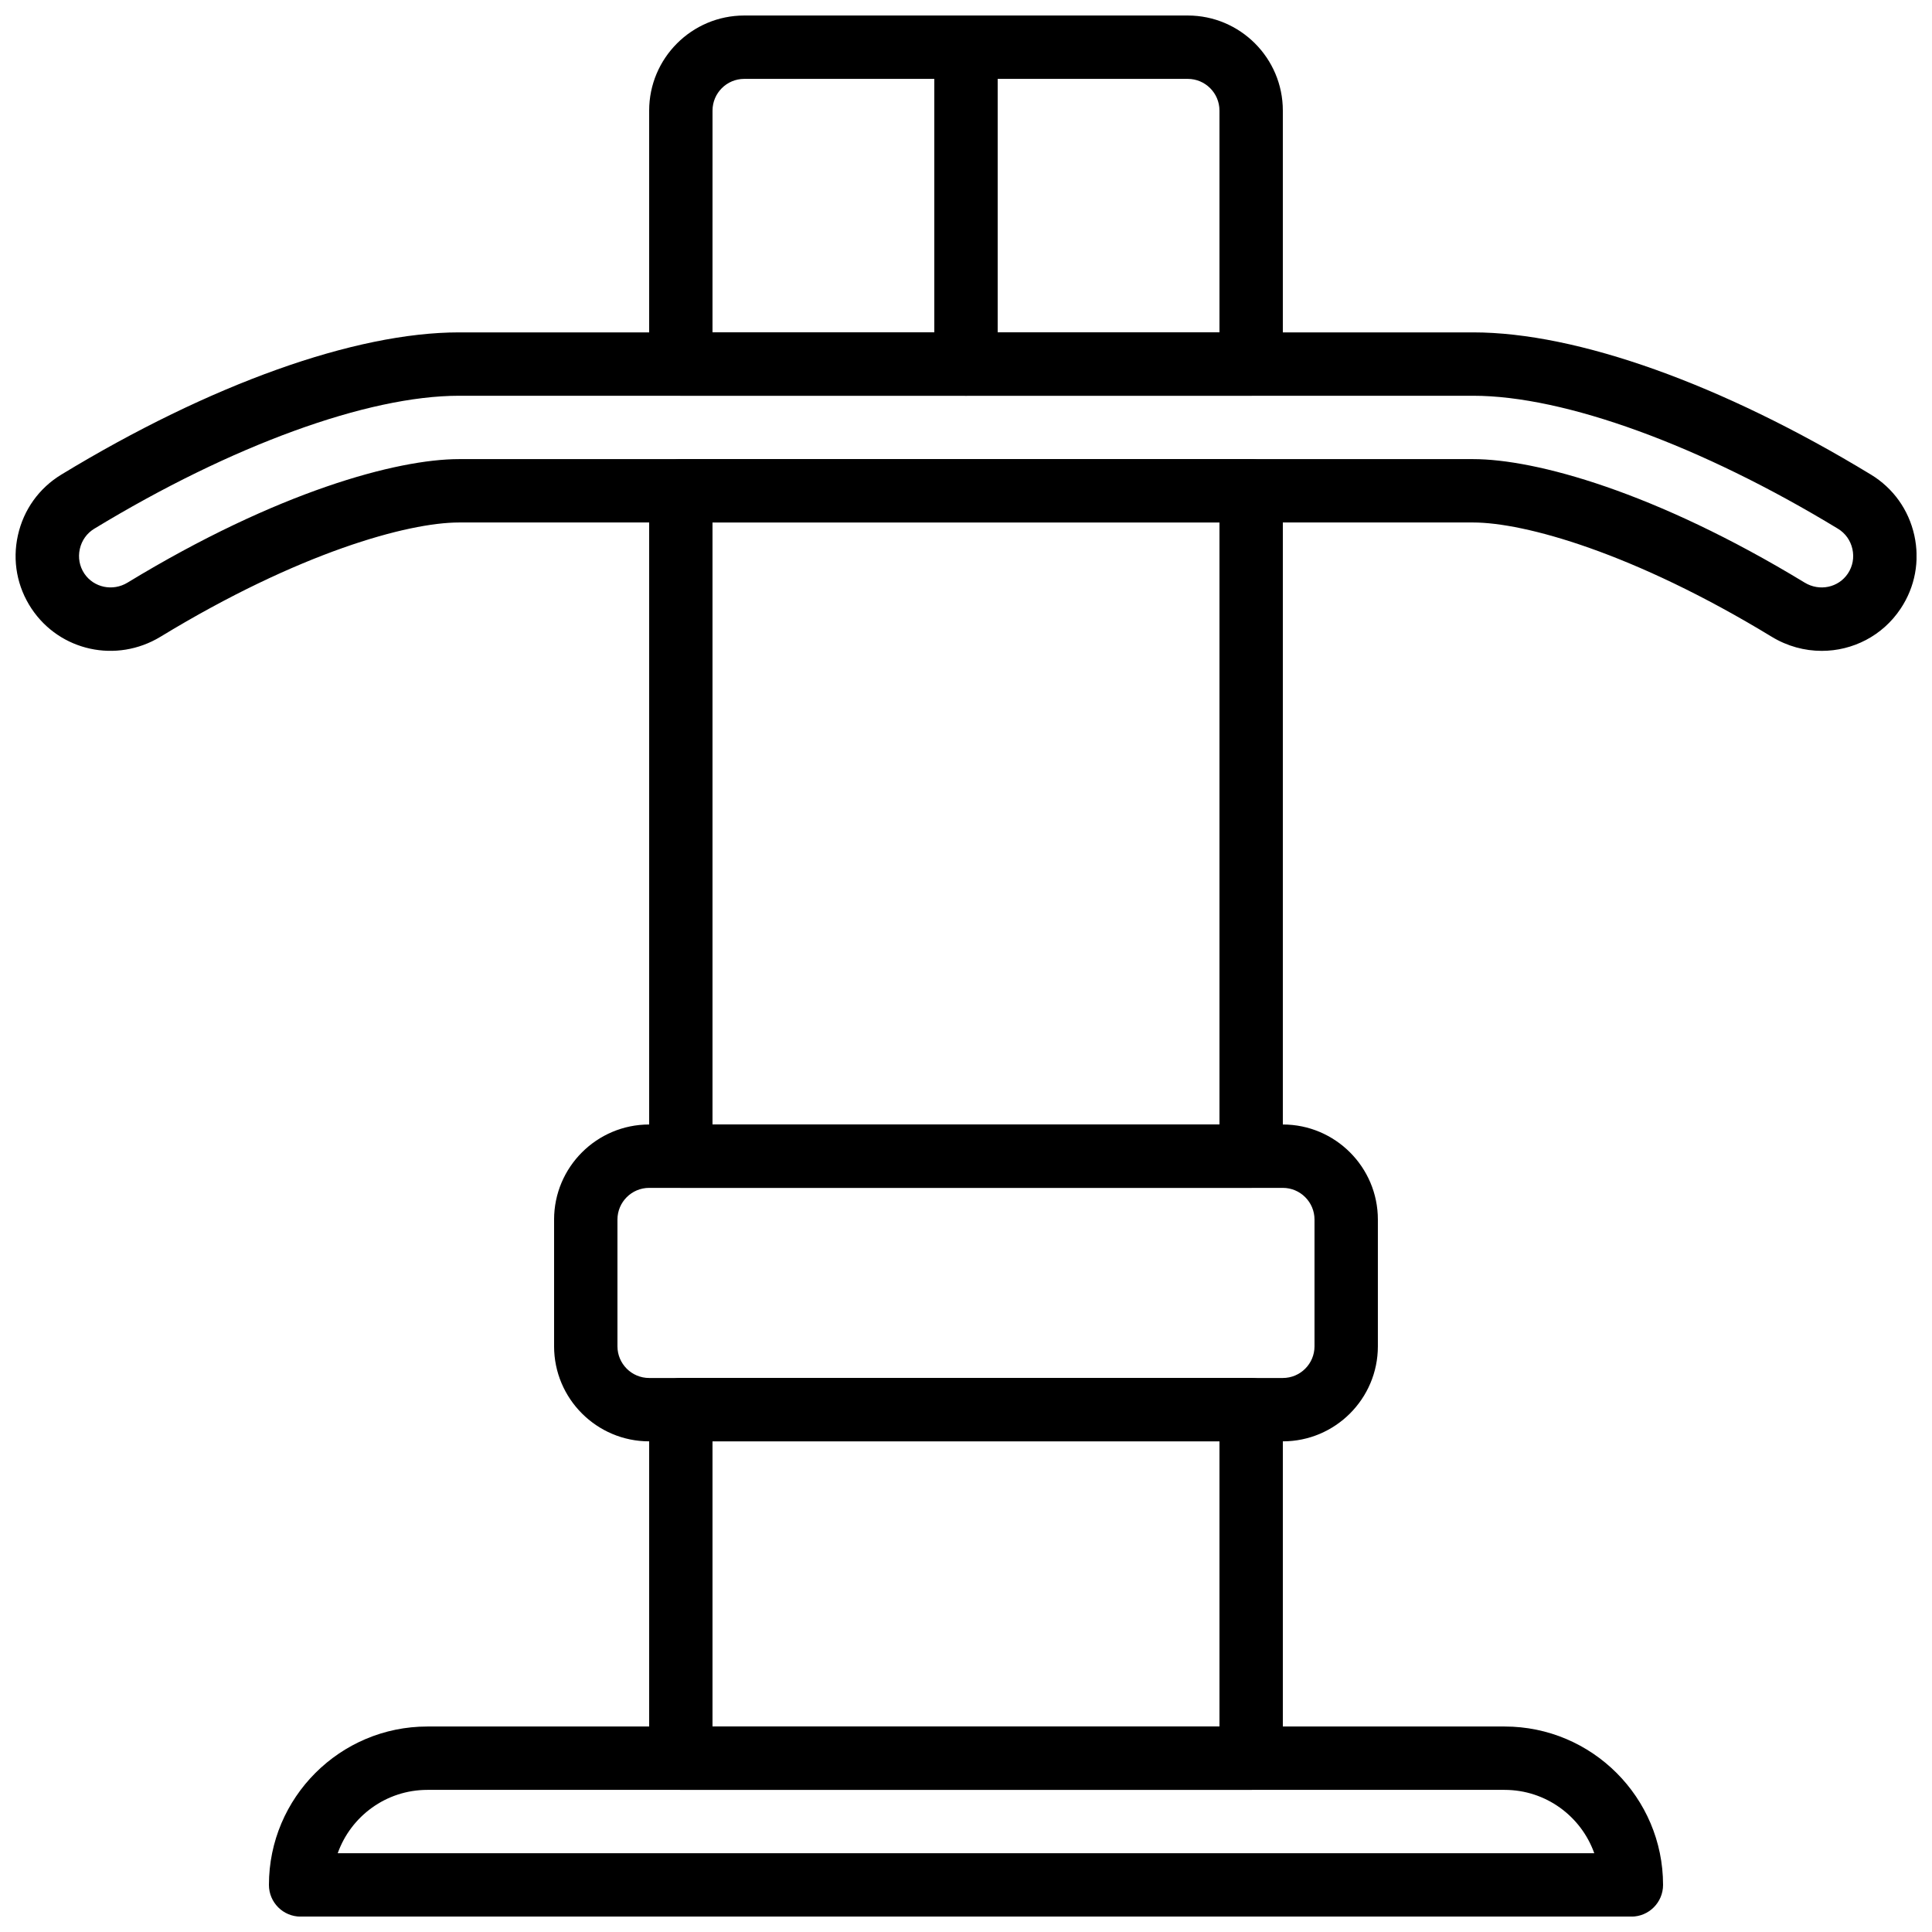
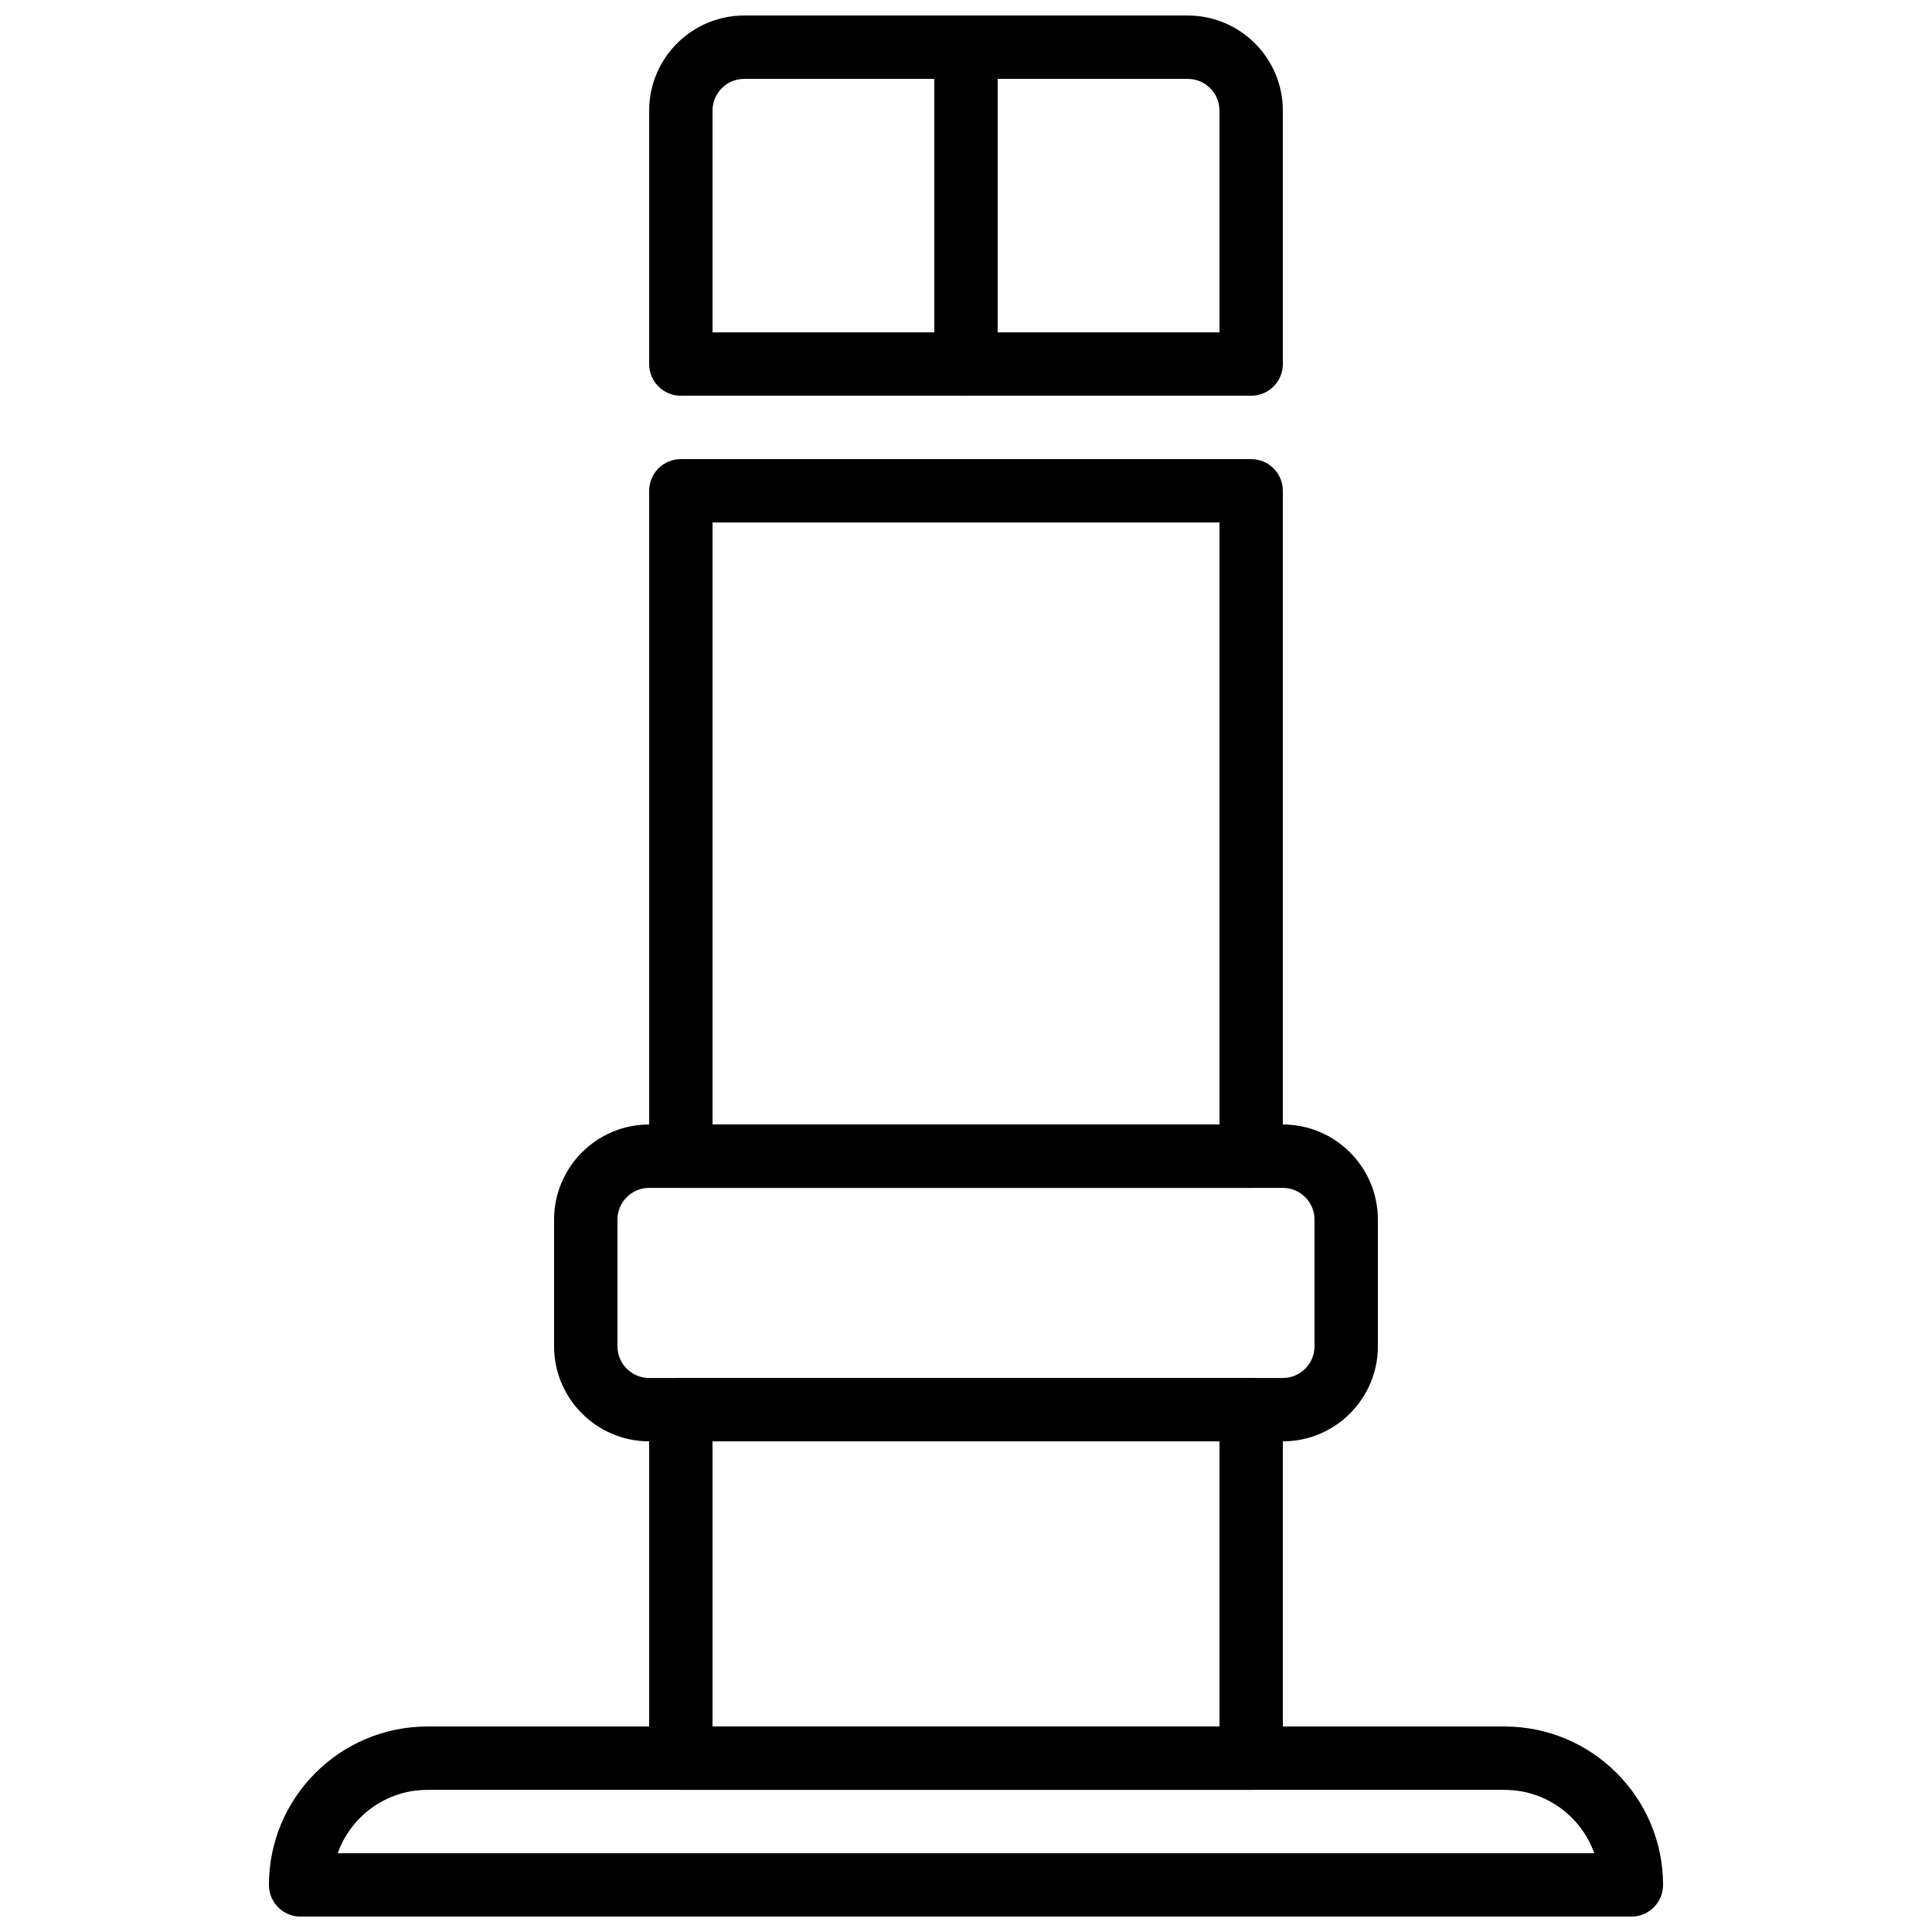
<svg xmlns="http://www.w3.org/2000/svg" width="800px" height="800px" version="1.1" viewBox="144 144 512 512">
  <defs>
    <clipPath id="c">
      <path d="m215 601h370v50.902h-370z" />
    </clipPath>
    <clipPath id="b">
      <path d="m148.09 232h503.81v85h-503.81z" />
    </clipPath>
    <clipPath id="a">
      <path d="m316 148.09h168v100.91h-168z" />
    </clipPath>
  </defs>
  <g clip-path="url(#c)">
    <path d="m233.5 635.13h333c-3.469-9.773-12.809-16.793-23.758-16.793h-285.49c-10.949 0-20.285 7.019-23.754 16.793m342.84 16.793h-352.67c-4.644 0-8.398-3.762-8.398-8.395 0-23.152 18.836-41.984 41.984-41.984h285.49c23.152 0 41.984 18.832 41.984 41.984 0 4.633-3.754 8.395-8.395 8.395" fill-rule="evenodd" />
  </g>
  <g clip-path="url(#b)">
-     <path d="m265.65 265.67h268.75c16.465 0 48.18 8.598 87.848 32.723 3.938 2.402 8.961 1.336 11.461-2.402 1.277-1.922 1.703-4.223 1.199-6.496-0.504-2.269-1.863-4.184-3.828-5.375-36.309-22.066-72.445-35.242-96.68-35.242h-268.75c-24.223 0-60.363 13.176-96.672 35.242-1.965 1.191-3.324 3.106-3.828 5.375-0.504 2.273-0.086 4.574 1.191 6.496 2.512 3.746 7.559 4.789 11.469 2.402 39.66-24.125 71.375-32.723 87.84-32.723m361.13 50.816c-4.519 0-9.102-1.207-13.262-3.742-36.734-22.352-65.586-30.281-79.121-30.281h-268.75c-13.535 0-42.387 7.93-79.113 30.281-11.664 7.086-26.66 3.82-34.168-7.441-3.836-5.769-5.129-12.68-3.617-19.453 1.512-6.777 5.598-12.488 11.512-16.082 39.398-23.945 77.812-37.684 105.39-37.684h268.75c27.582 0 66 13.738 105.41 37.684 5.91 3.594 9.992 9.312 11.504 16.09 1.492 6.785 0.207 13.695-3.629 19.445-4.82 7.246-12.754 11.184-20.898 11.184" fill-rule="evenodd" />
-   </g>
+     </g>
  <path d="m316.03 458.8c-4.637 0-8.398 3.769-8.398 8.395v33.59c0 4.625 3.762 8.395 8.398 8.395h167.93c4.637 0 8.398-3.769 8.398-8.395v-33.59c0-4.625-3.762-8.395-8.398-8.395zm167.93 67.172h-167.93c-13.891 0-25.191-11.301-25.191-25.188v-33.59c0-13.887 11.301-25.191 25.191-25.191h167.93c13.891 0 25.191 11.305 25.191 25.191v33.59c0 13.887-11.301 25.188-25.191 25.188z" fill-rule="evenodd" />
  <path d="m332.82 601.54h134.35v-75.57h-134.35zm142.75 16.793h-151.14c-4.641 0-8.395-3.754-8.395-8.395v-92.367c0-4.633 3.754-8.395 8.395-8.395h151.14c4.644 0 8.395 3.762 8.395 8.395v92.367c0 4.641-3.75 8.395-8.395 8.395z" fill-rule="evenodd" />
  <g clip-path="url(#a)">
    <path d="m332.82 232.08h134.35v-58.777c0-4.629-3.762-8.398-8.395-8.398h-117.55c-4.637 0-8.398 3.769-8.398 8.398zm142.75 16.793h-151.14c-4.641 0-8.395-3.762-8.395-8.398v-67.172c0-13.891 11.301-25.191 25.191-25.191h117.55c13.887 0 25.188 11.301 25.188 25.191v67.172c0 4.637-3.75 8.398-8.395 8.398z" fill-rule="evenodd" />
  </g>
  <path d="m332.82 442h134.35v-159.54h-134.35zm142.75 16.793h-151.14c-4.641 0-8.395-3.754-8.395-8.398v-176.33c0-4.633 3.754-8.395 8.395-8.395h151.14c4.644 0 8.395 3.762 8.395 8.395v176.33c0 4.644-3.75 8.398-8.395 8.398z" fill-rule="evenodd" />
  <path d="m400 248.88c-4.644 0-8.398-3.762-8.398-8.398v-75.57c0-4.633 3.754-8.395 8.398-8.395 4.641 0 8.395 3.762 8.395 8.395v75.57c0 4.637-3.754 8.398-8.395 8.398" fill-rule="evenodd" />
</svg>